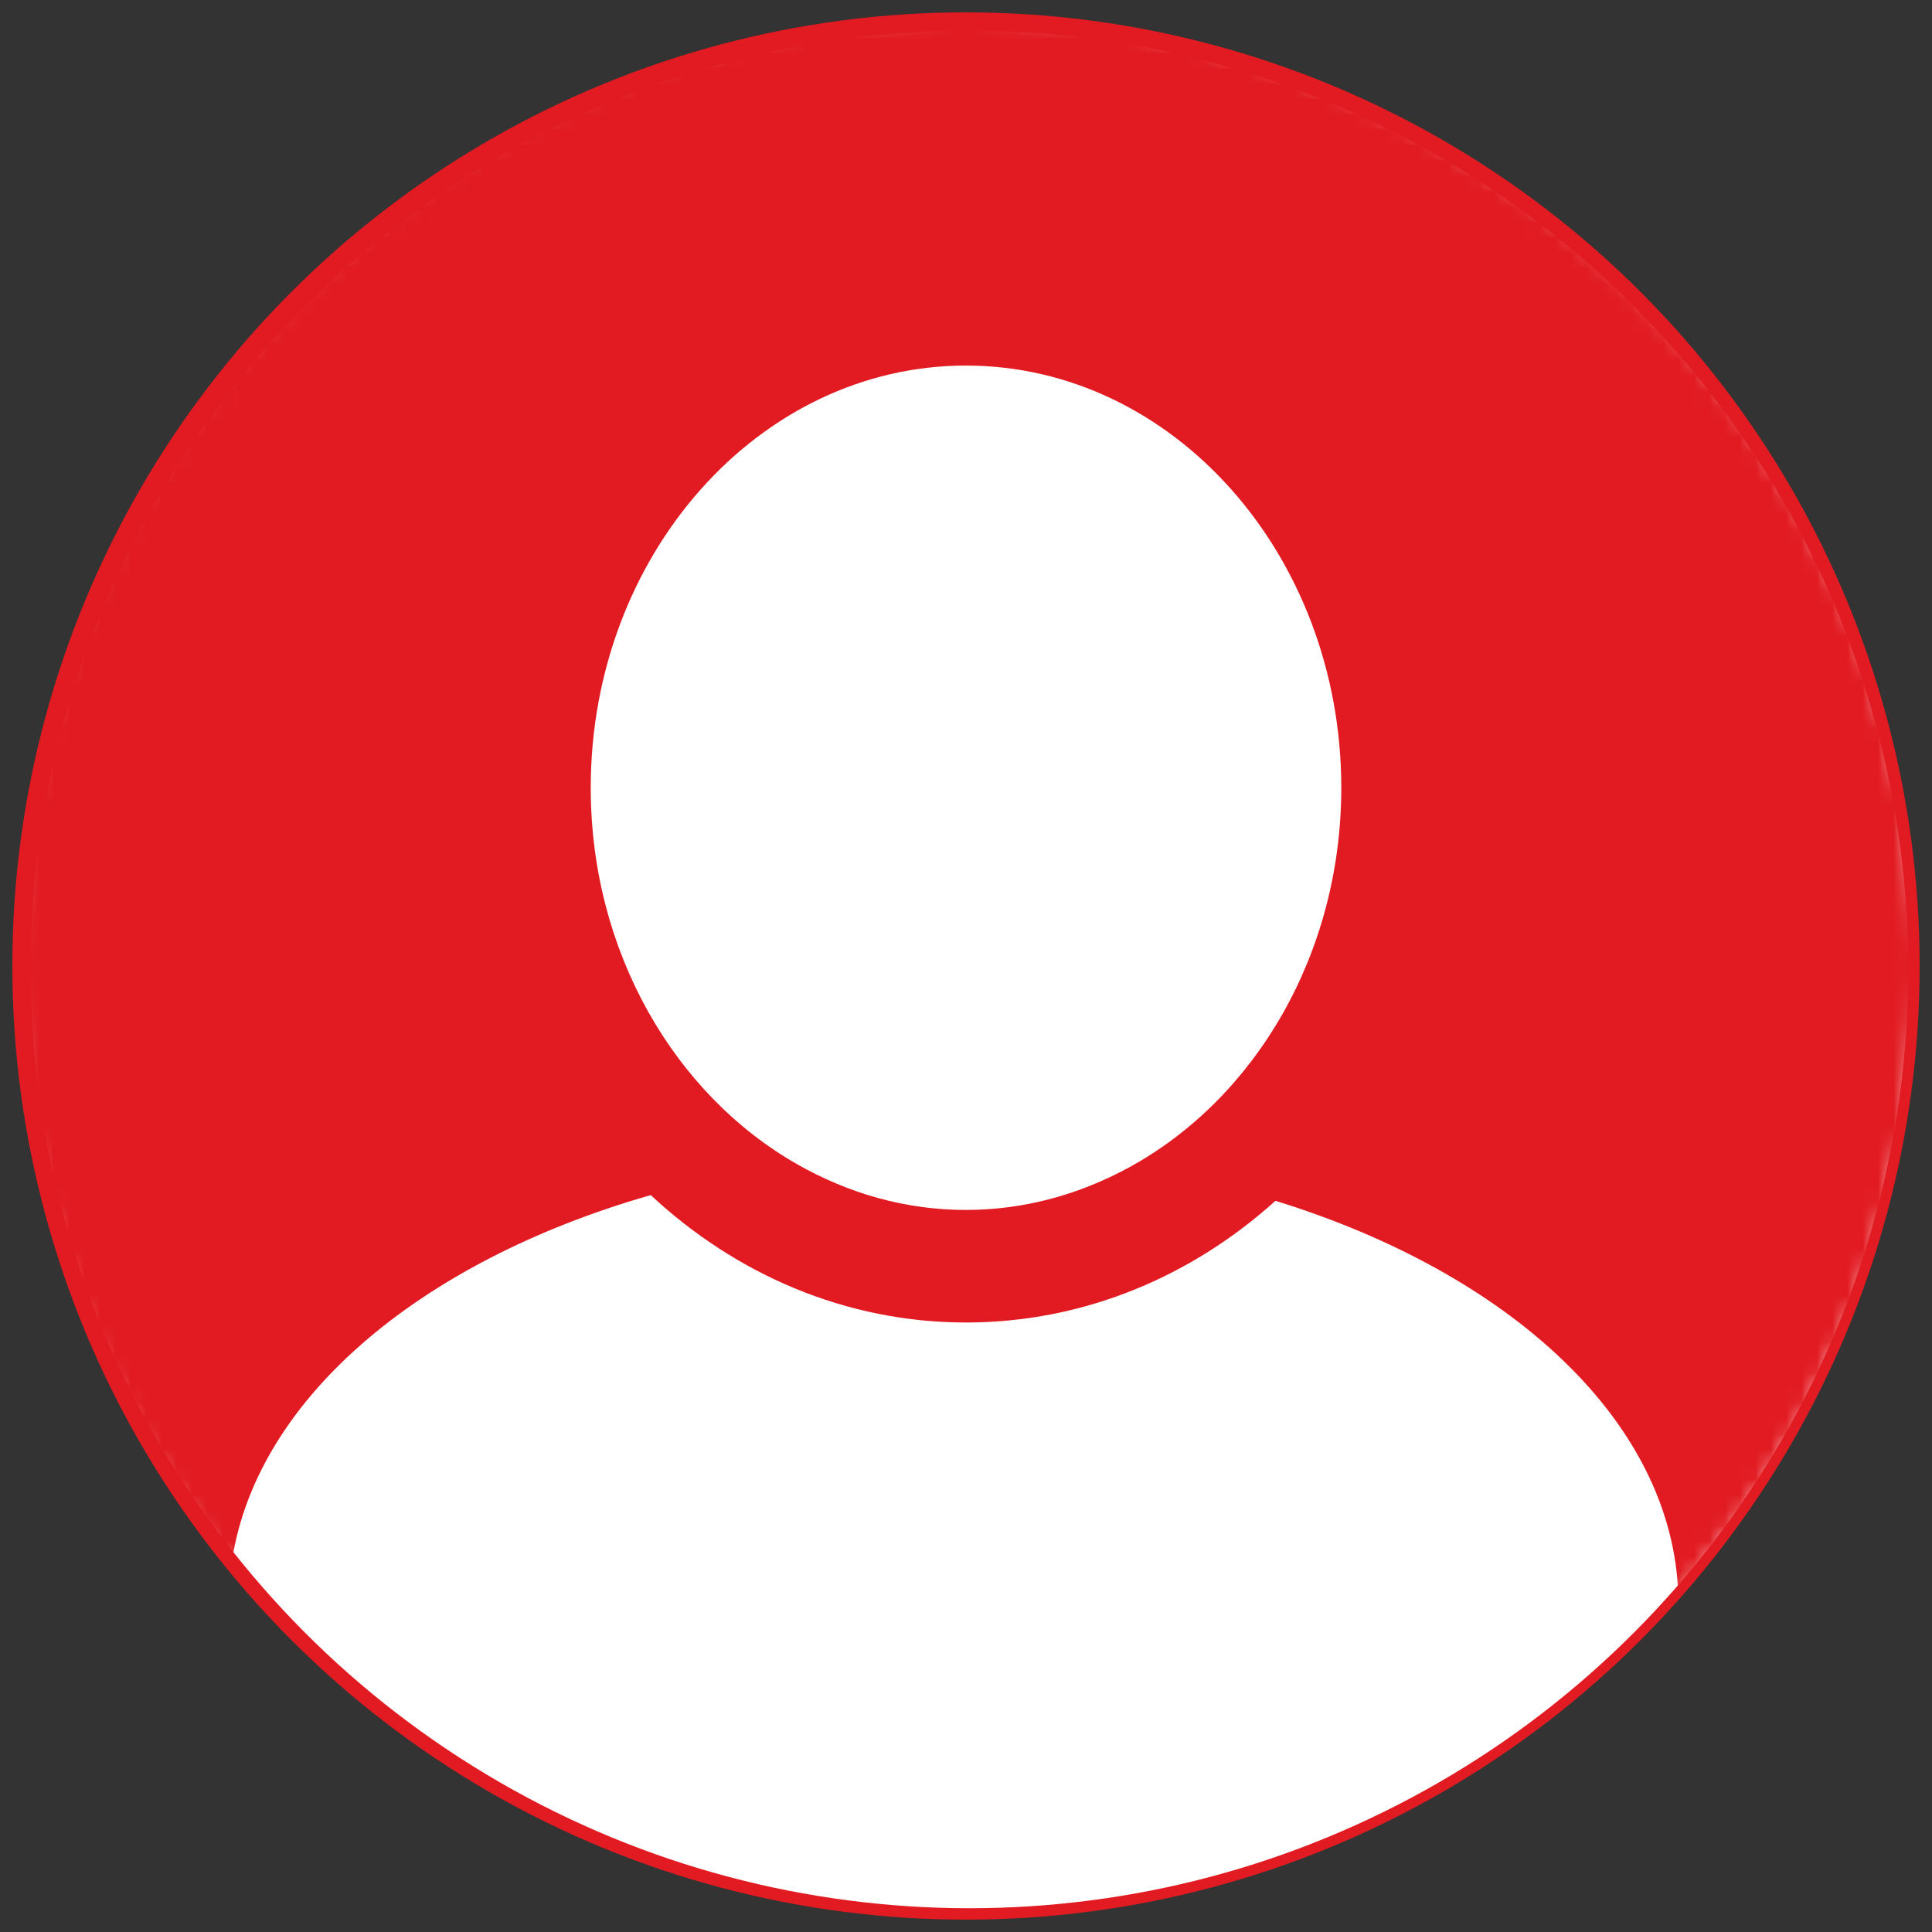
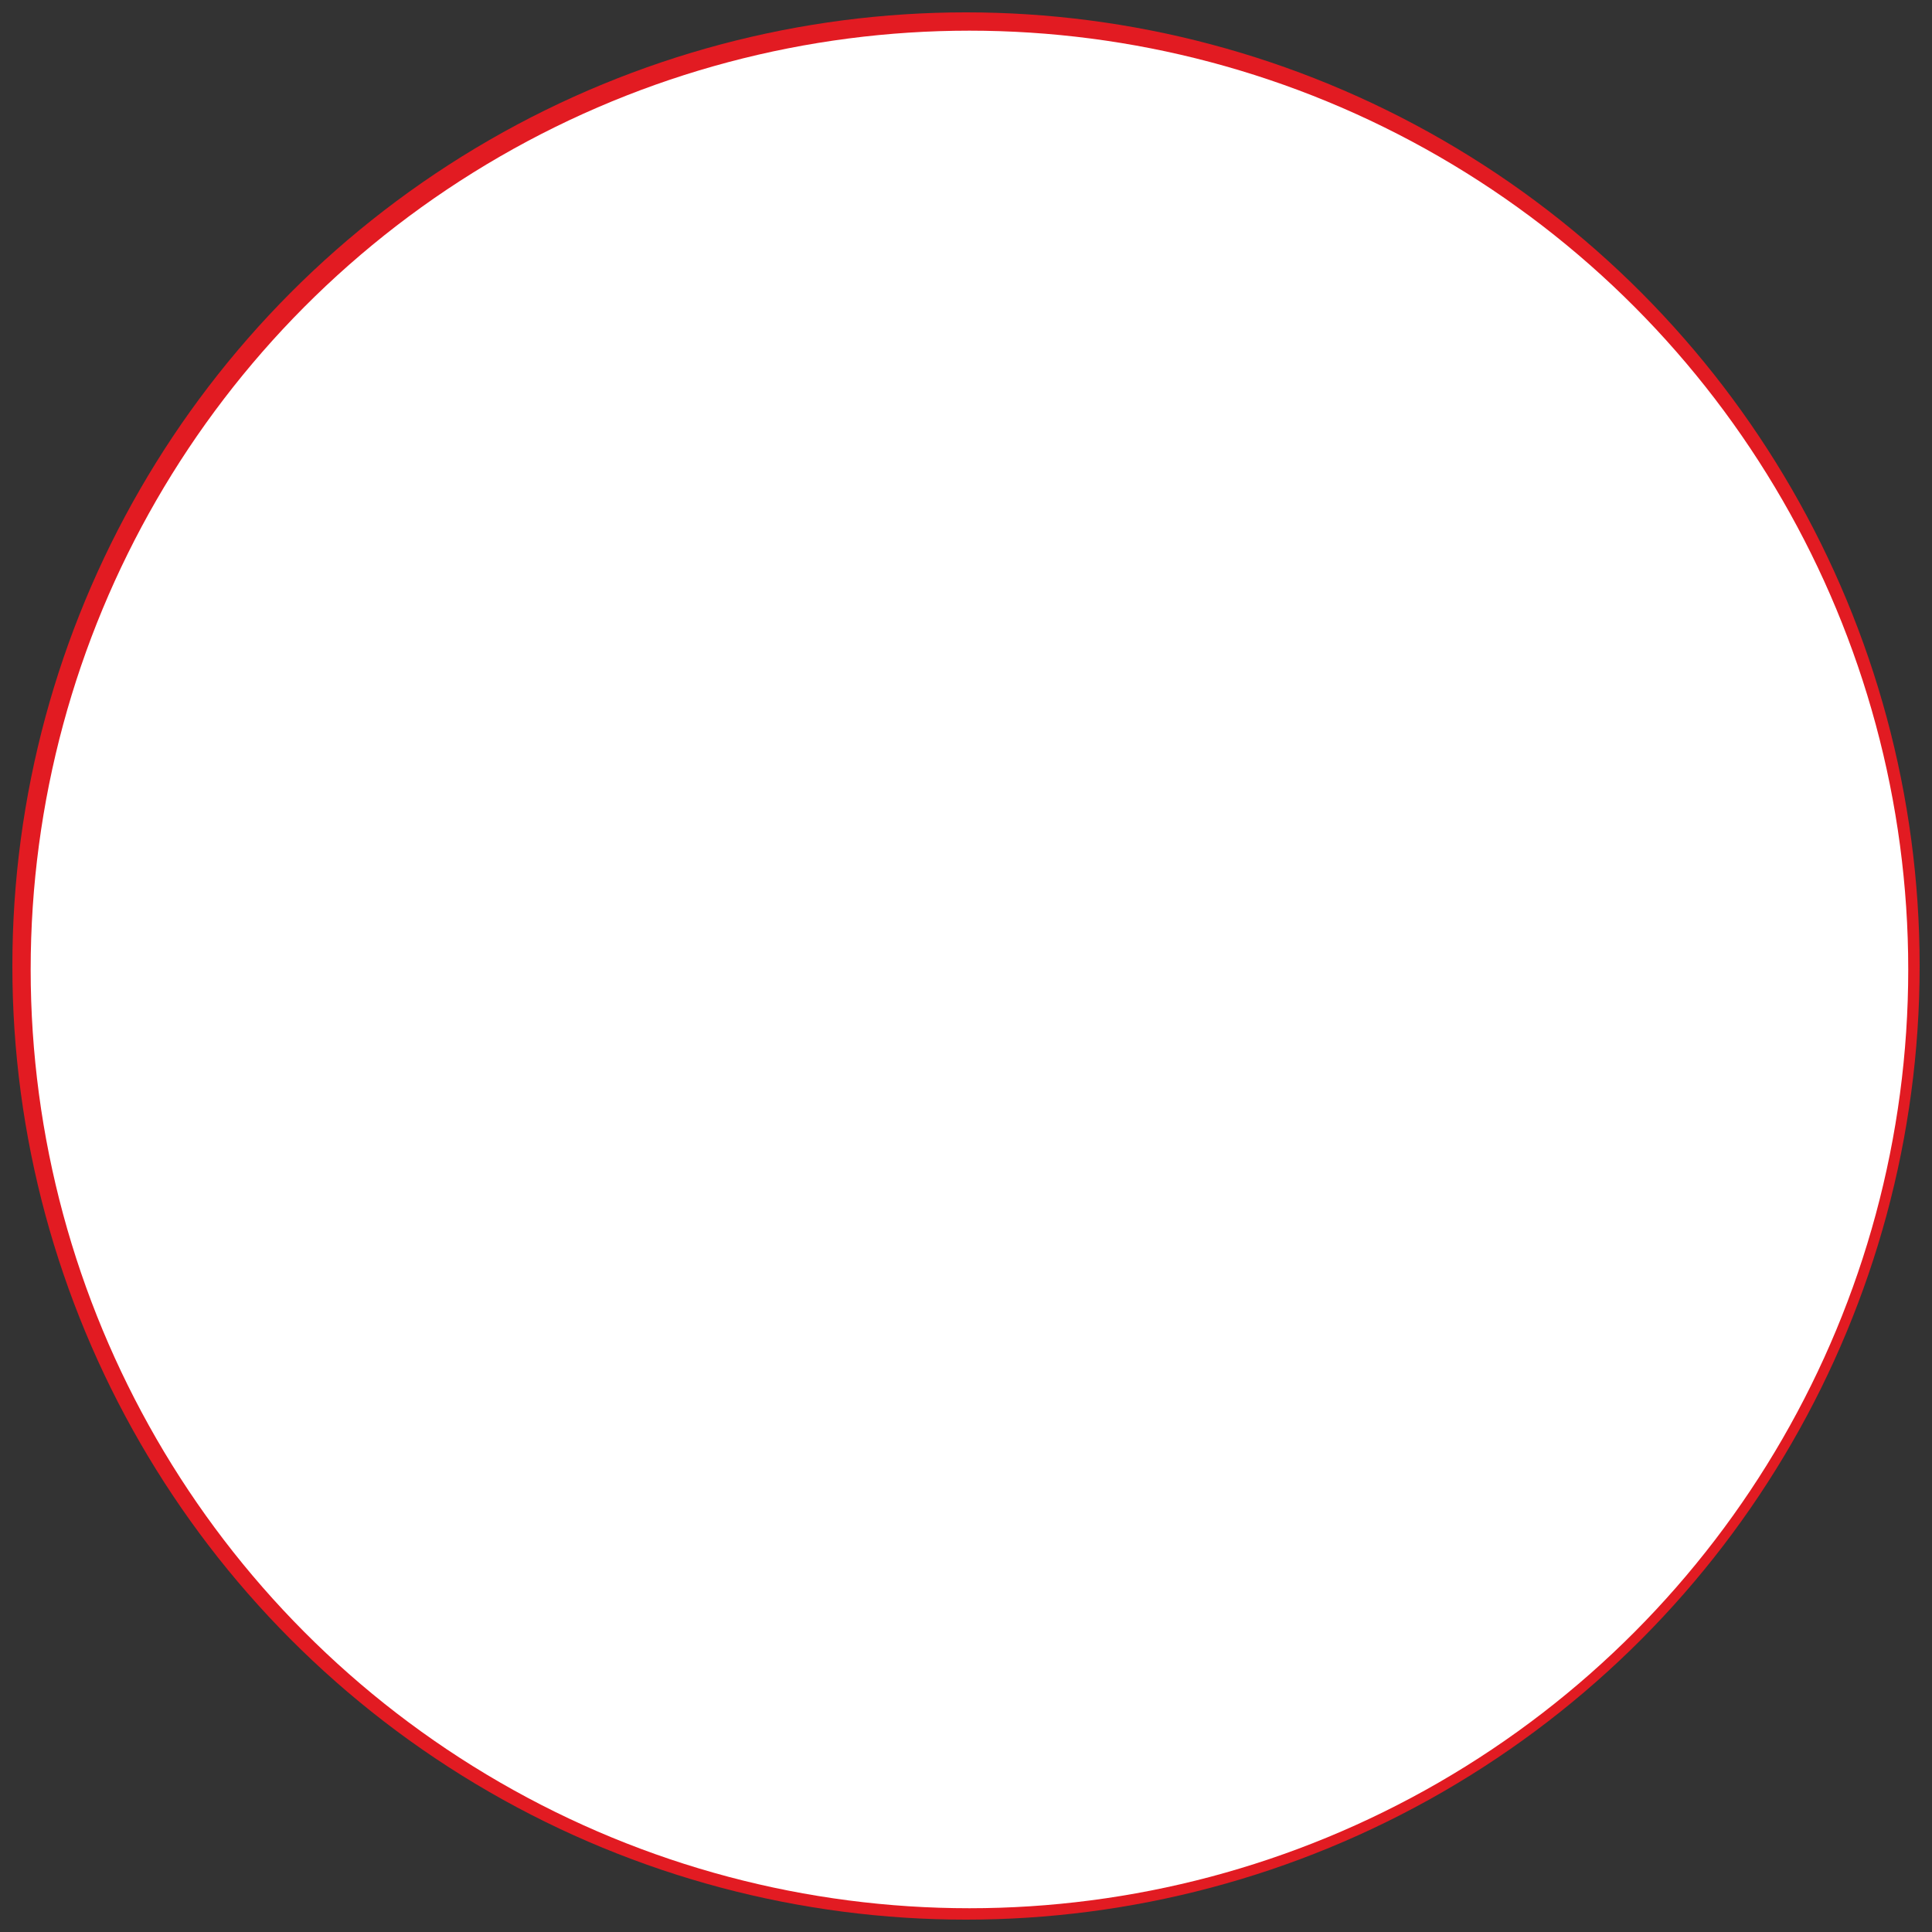
<svg xmlns="http://www.w3.org/2000/svg" xmlns:xlink="http://www.w3.org/1999/xlink" width="126" height="126" viewBox="0 0 126 126">
  <rect x="0" y="0" width="126" height="126" fill="#333333" stroke="none" />
  <defs>
-     <circle id="v5t3dhfqwa" cx="62" cy="62" r="62" />
-   </defs>
+     </defs>
  <g fill="none" fill-rule="evenodd">
    <g>
      <g transform="translate(-868 -377) translate(869 378)">
        <circle cx="62" cy="62" r="61.225" stroke="#E21B22" stroke-width="1.938" />
        <circle cx="62.225" cy="62.225" r="61.225" fill="#FFF" />
        <g>
          <mask id="npajh0tzsb" fill="#fff">
            <use xlink:href="#v5t3dhfqwa" />
          </mask>
-           <path fill="#E21B22" fill-rule="nonzero" d="M62 0C27.757 0 0 27.757 0 62c0 14.92 5.273 28.613 14.055 39.308 1.355-10.85 12.19-20.023 27.386-24.366C46.99 82.112 54.16 85.25 62 85.25c7.657 0 14.685-2.98 20.181-7.936 15.323 4.728 25.925 14.437 26.273 25.727C118.119 92.1 124 77.745 124 62c0-34.243-27.757-62-62-62zm0 77.91c-3.959 0-7.688-1.089-10.999-2.974-7.98-4.541-13.475-13.832-13.475-24.561 0-15.18 10.98-27.534 24.474-27.534 13.497 0 24.475 12.353 24.475 27.534 0 10.893-5.667 20.302-13.845 24.763-3.224 1.757-6.82 2.771-10.63 2.771z" mask="url(#npajh0tzsb)" />
+           <path fill="#E21B22" fill-rule="nonzero" d="M62 0C27.757 0 0 27.757 0 62c0 14.92 5.273 28.613 14.055 39.308 1.355-10.85 12.19-20.023 27.386-24.366C46.99 82.112 54.16 85.25 62 85.25c7.657 0 14.685-2.98 20.181-7.936 15.323 4.728 25.925 14.437 26.273 25.727C118.119 92.1 124 77.745 124 62c0-34.243-27.757-62-62-62zc-3.959 0-7.688-1.089-10.999-2.974-7.98-4.541-13.475-13.832-13.475-24.561 0-15.18 10.98-27.534 24.474-27.534 13.497 0 24.475 12.353 24.475 27.534 0 10.893-5.667 20.302-13.845 24.763-3.224 1.757-6.82 2.771-10.63 2.771z" mask="url(#npajh0tzsb)" />
        </g>
      </g>
    </g>
  </g>
</svg>